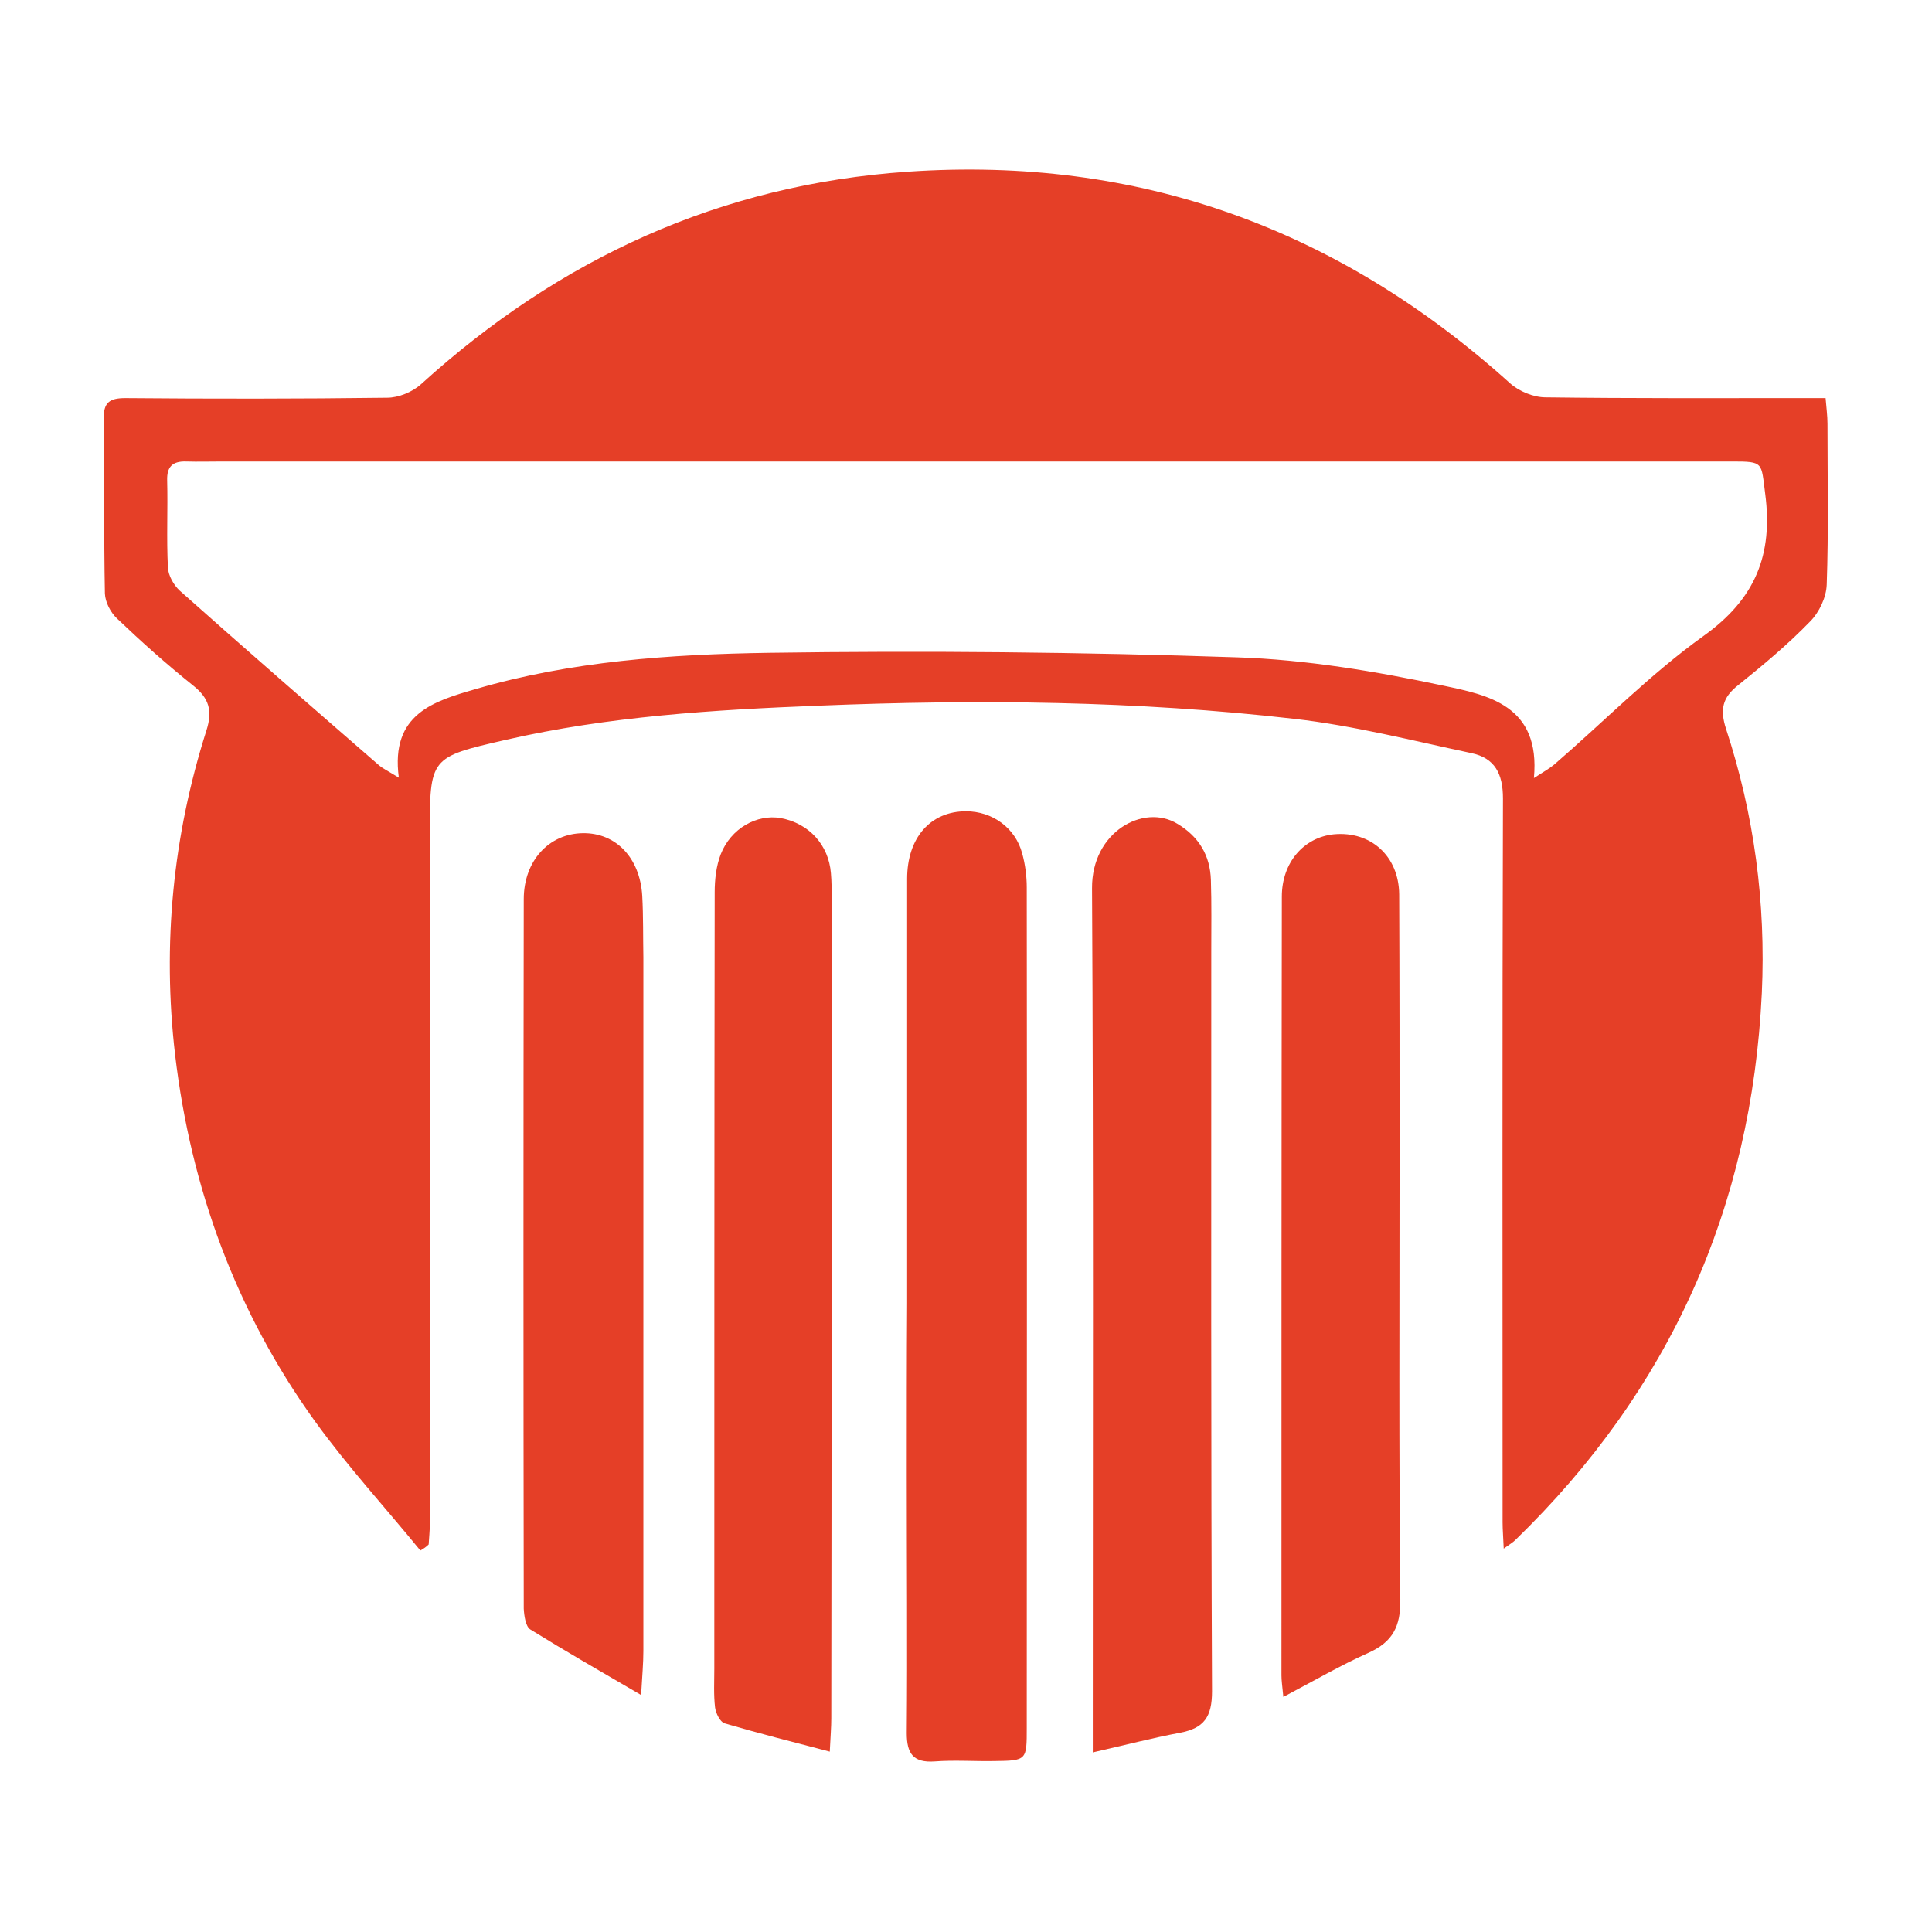
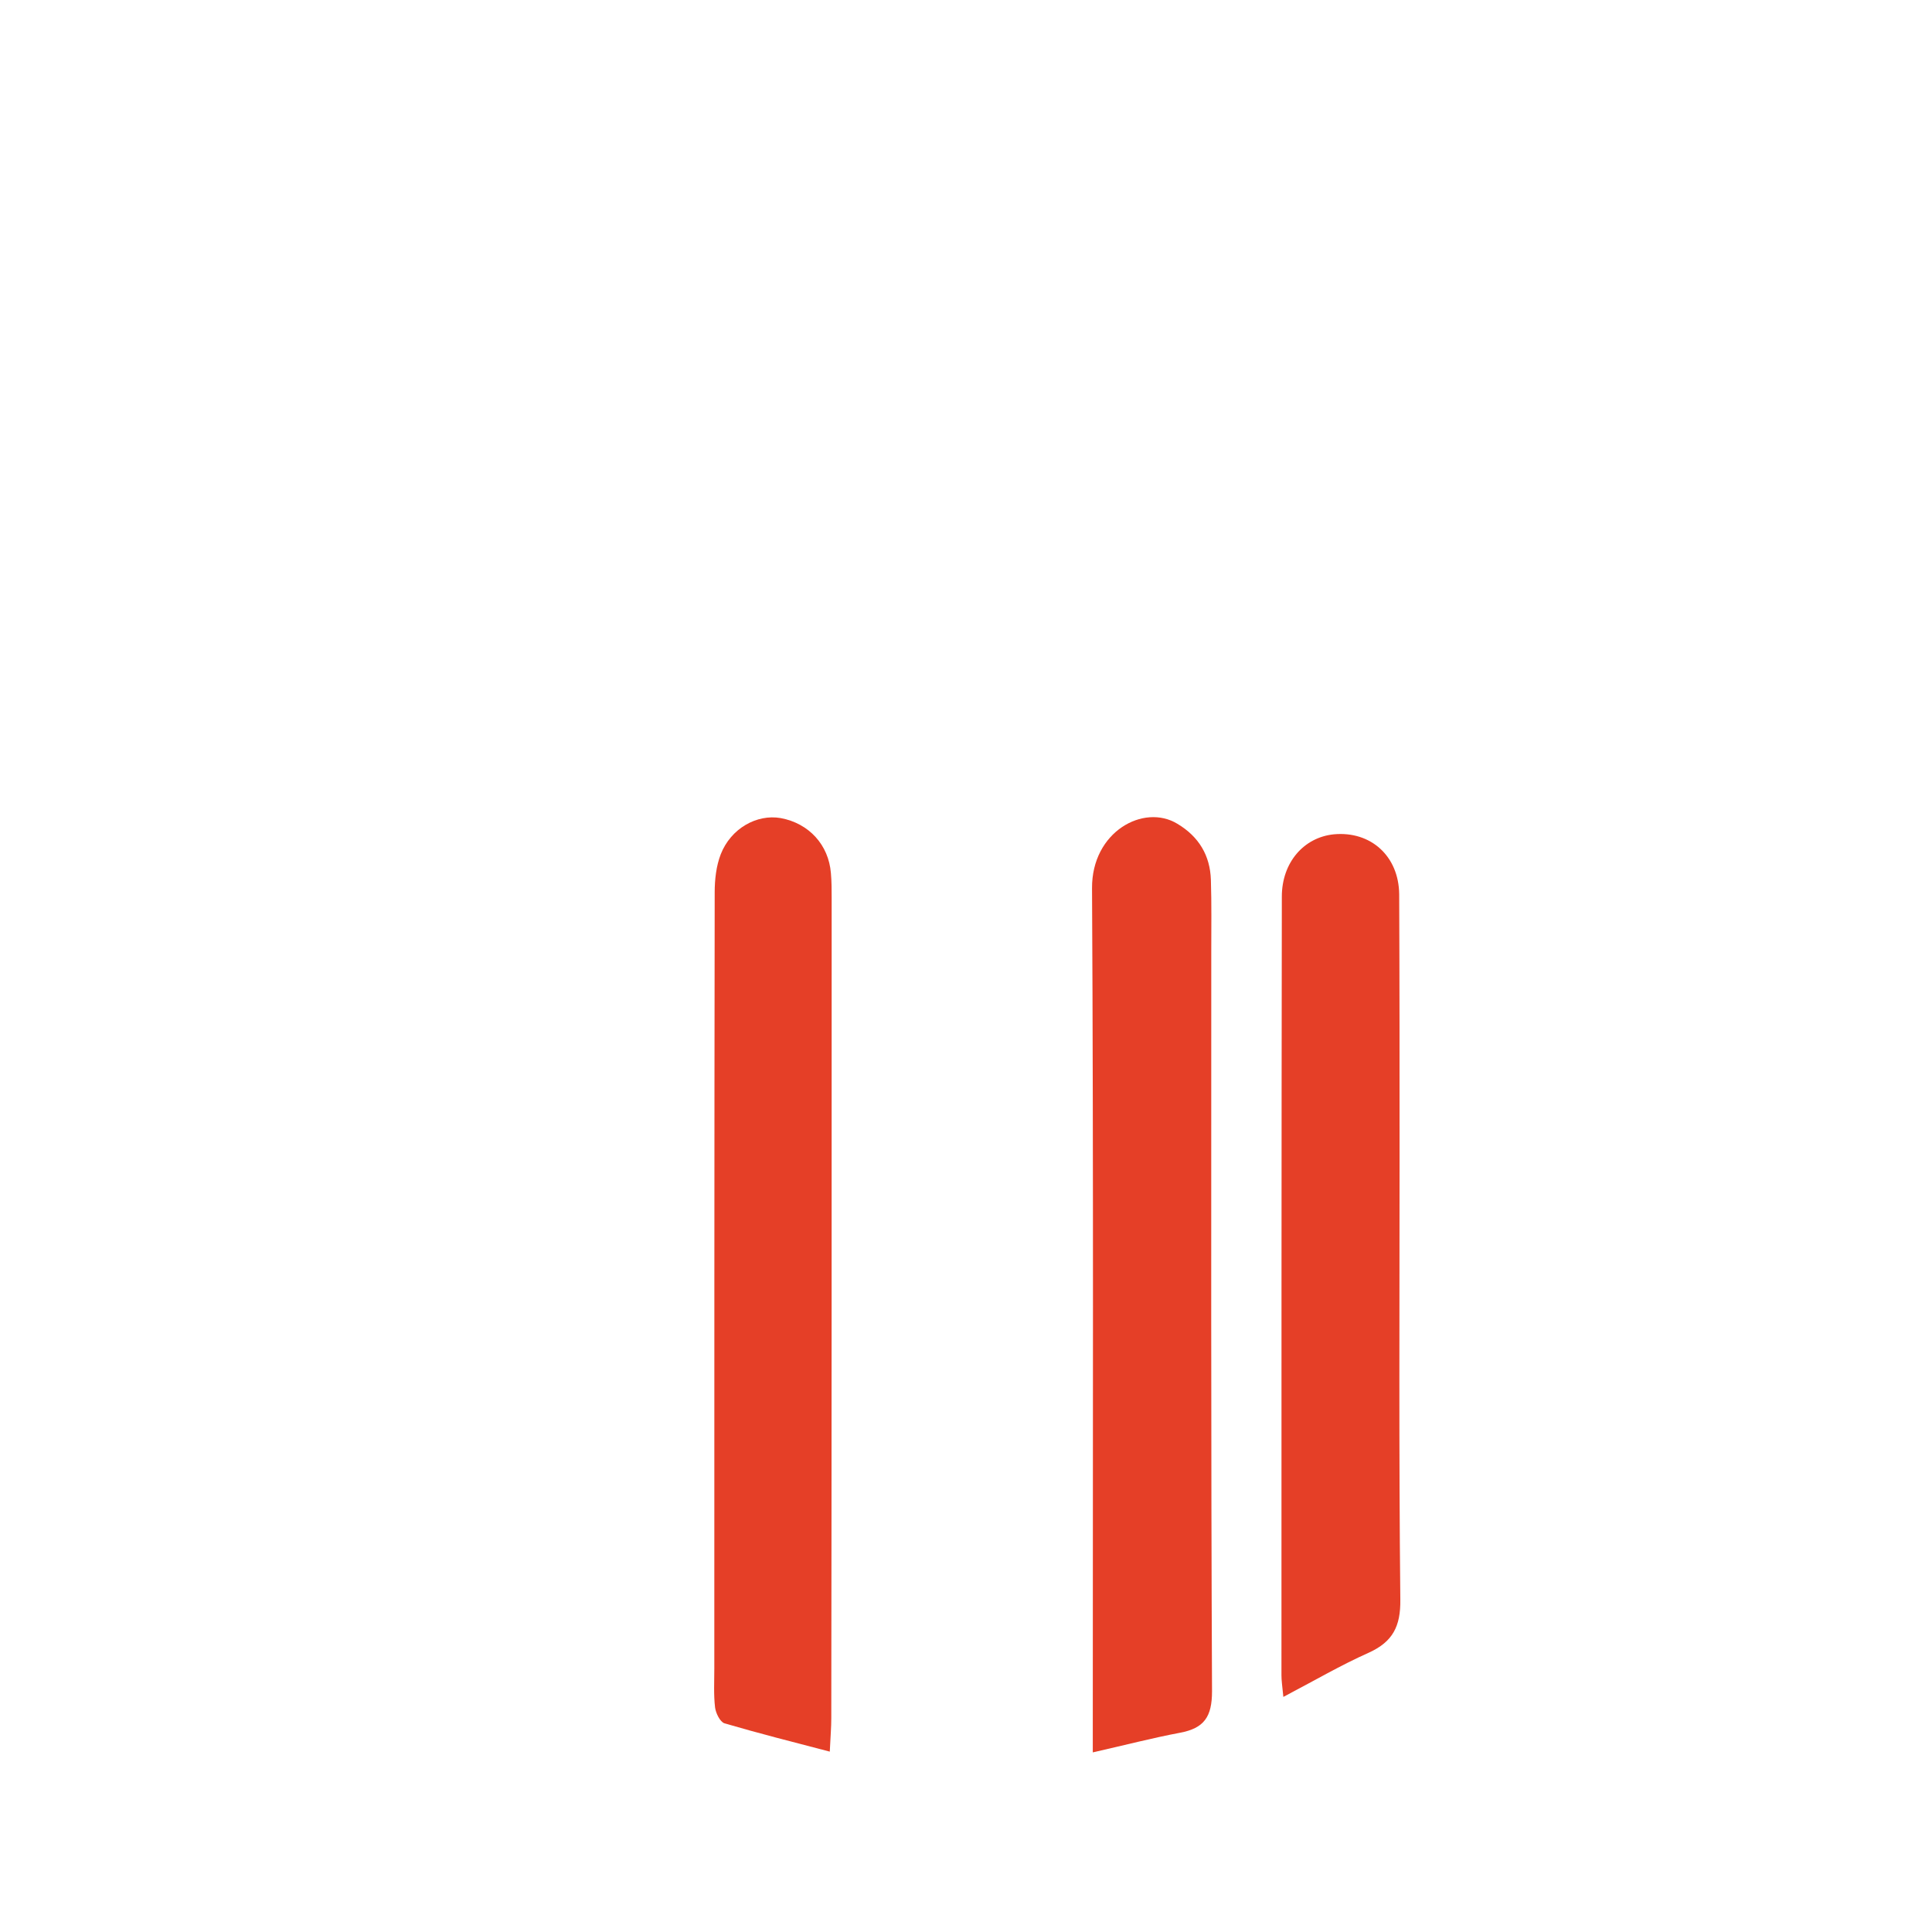
<svg xmlns="http://www.w3.org/2000/svg" version="1.1" id="Layer_1" x="0px" y="0px" viewBox="0 0 512 512" style="enable-background:new 0 0 512 512;" xml:space="preserve">
  <style type="text/css">
	.st0{fill:#6C73F8;}
	.st1{fill:#E53F27;}
</style>
  <g>
-     <path class="st1" d="M111.4,410.9c-9.3-11.4-19.3-22.3-27.9-34.2c-20.9-29-32.9-61.7-37.1-97.2c-3.4-29.2-0.6-57.9,8.3-85.9   c1.7-5.3,0.7-8.6-3.6-12c-7-5.6-13.6-11.5-20.1-17.7c-1.7-1.6-3.1-4.3-3.2-6.6c-0.3-15.4-0.1-30.9-0.3-46.3   c-0.1-4.3,1.5-5.5,5.7-5.5c23.1,0.2,46.3,0.2,69.4-0.1c3,0,6.7-1.5,9-3.6c36.7-33.3,79.3-52.9,129-56.3   c61.1-4.2,114.1,15.1,159.5,56c2.4,2.2,6.3,3.8,9.5,3.8c22.9,0.3,45.9,0.2,68.8,0.2c1.6,0,3.2,0,5.4,0c0.2,2.5,0.5,4.7,0.5,6.8   c0,14.2,0.3,28.4-0.2,42.6c-0.1,3.4-2,7.4-4.4,9.8c-5.9,6.1-12.5,11.6-19.1,16.9c-4.2,3.3-4.8,6.5-3.2,11.5   c7.5,22.8,10.6,46.3,9.5,70.1c-2.7,56.8-24.4,105.2-65.3,144.9c-0.7,0.7-1.6,1.2-3.1,2.3c-0.1-2.8-0.3-4.9-0.3-7   c0-63.9-0.1-127.9,0.1-191.8c0-6.6-2.2-10.7-8.3-12c-15.6-3.3-31.2-7.3-47-9.1c-41.8-4.8-83.8-5.2-125.8-3.5   c-27.9,1.1-55.9,2.8-83.3,9.1c-20,4.6-20,4.6-20,25.2c0,60.9,0,121.8,0,182.7c0,1.8-0.2,3.5-0.3,5.3   C112.9,410,112.1,410.5,111.4,410.9z M406.5,206.2c2.8-1.8,4.2-2.6,5.4-3.6c13.2-11.4,25.5-24,39.6-34.1   c13.7-9.8,18.4-21.5,16.3-37.6c-1.1-8.4-0.3-8.6-8.8-8.6c-133.3,0-266.6,0-400,0c-3.2,0-6.5,0.1-9.7,0c-3.6-0.1-5.1,1.4-5,5   c0.2,7.7-0.2,15.4,0.2,23.1c0.1,2.1,1.5,4.6,3.1,6.1c17.4,15.5,35,30.8,52.6,46.1c1.2,1.1,2.8,1.8,5.5,3.5   c-2.3-17,9.4-20.3,20.4-23.5c25.3-7.4,51.5-9.2,77.6-9.6c41.3-0.6,82.7-0.2,124.1,1.2c18.3,0.6,36.7,3.7,54.7,7.5   C394.3,184.2,408.3,186.9,406.5,206.2z" />
-     <path class="st1" d="M240.4,345.5c0-37.5,0-75.1,0-112.6c0-10.9,6.2-17.9,15.6-17.9c7,0,13.1,4.4,14.9,11.2c0.8,2.9,1.2,6,1.2,9   c0.1,74.2,0,148.5,0,222.7c0,8.6,0,8.7-8.6,8.8c-5.3,0.1-10.6-0.3-15.8,0.1c-5.7,0.4-7.4-2.1-7.4-7.5c0.2-22.9,0-45.8,0-68.8   C240.3,375.6,240.3,360.6,240.4,345.5C240.4,345.5,240.4,345.5,240.4,345.5z" />
    <path class="st1" d="M289.6,464.4c0-3.4,0-5.4,0-7.4c0-73.9,0.2-147.8-0.2-221.6c-0.1-15,13.7-22.5,22.6-17.1   c5.7,3.4,8.7,8.4,8.9,14.9c0.2,6.3,0.1,12.6,0.1,18.9c0,65.4-0.1,130.7,0.2,196.1c0,6.8-2.1,9.8-8.5,11   C305.3,460.6,298,462.5,289.6,464.4z" />
    <path class="st1" d="M219.9,464.2c-10-2.6-19-4.9-27.9-7.5c-1.2-0.4-2.3-2.7-2.5-4.2c-0.4-3.4-0.2-6.9-0.2-10.3   c0-68.6,0-137.2,0.1-205.7c0-3.4,0.4-7,1.6-10.1c2.7-6.9,9.6-10.7,15.9-9.6c7.5,1.4,12.7,7.1,13.3,14.6c0.2,2.2,0.2,4.5,0.2,6.7   c0,72.4,0,144.9-0.1,217.3C220.3,457.7,220.1,460.1,219.9,464.2z" />
    <path class="st1" d="M340.1,449.7c-0.3-3-0.5-4.4-0.5-5.7c0-68.8,0-137.6,0.1-206.4c0-9,5.8-15.7,13.8-16.5   c9.8-0.9,17.2,5.8,17.3,15.9c0.1,23.3,0.1,46.7,0.1,70c0,39-0.2,77.9,0.2,116.9c0.1,7.1-2,11.2-8.4,14.1   C355.3,441.3,348.3,445.4,340.1,449.7z" />
-     <path class="st1" d="M169.9,449.2c-10.8-6.3-20.2-11.7-29.4-17.4c-1.2-0.8-1.6-3.6-1.7-5.5c-0.1-62.7-0.1-125.3,0-188   c0-10.2,6.7-17.4,15.7-17.5c8.7-0.1,15.1,6.5,15.7,16.6c0.3,5.5,0.2,10.9,0.3,16.4c0,61.2,0,122.5,0,183.7   C170.5,440.8,170.2,443.9,169.9,449.2z" />
  </g>
</svg>